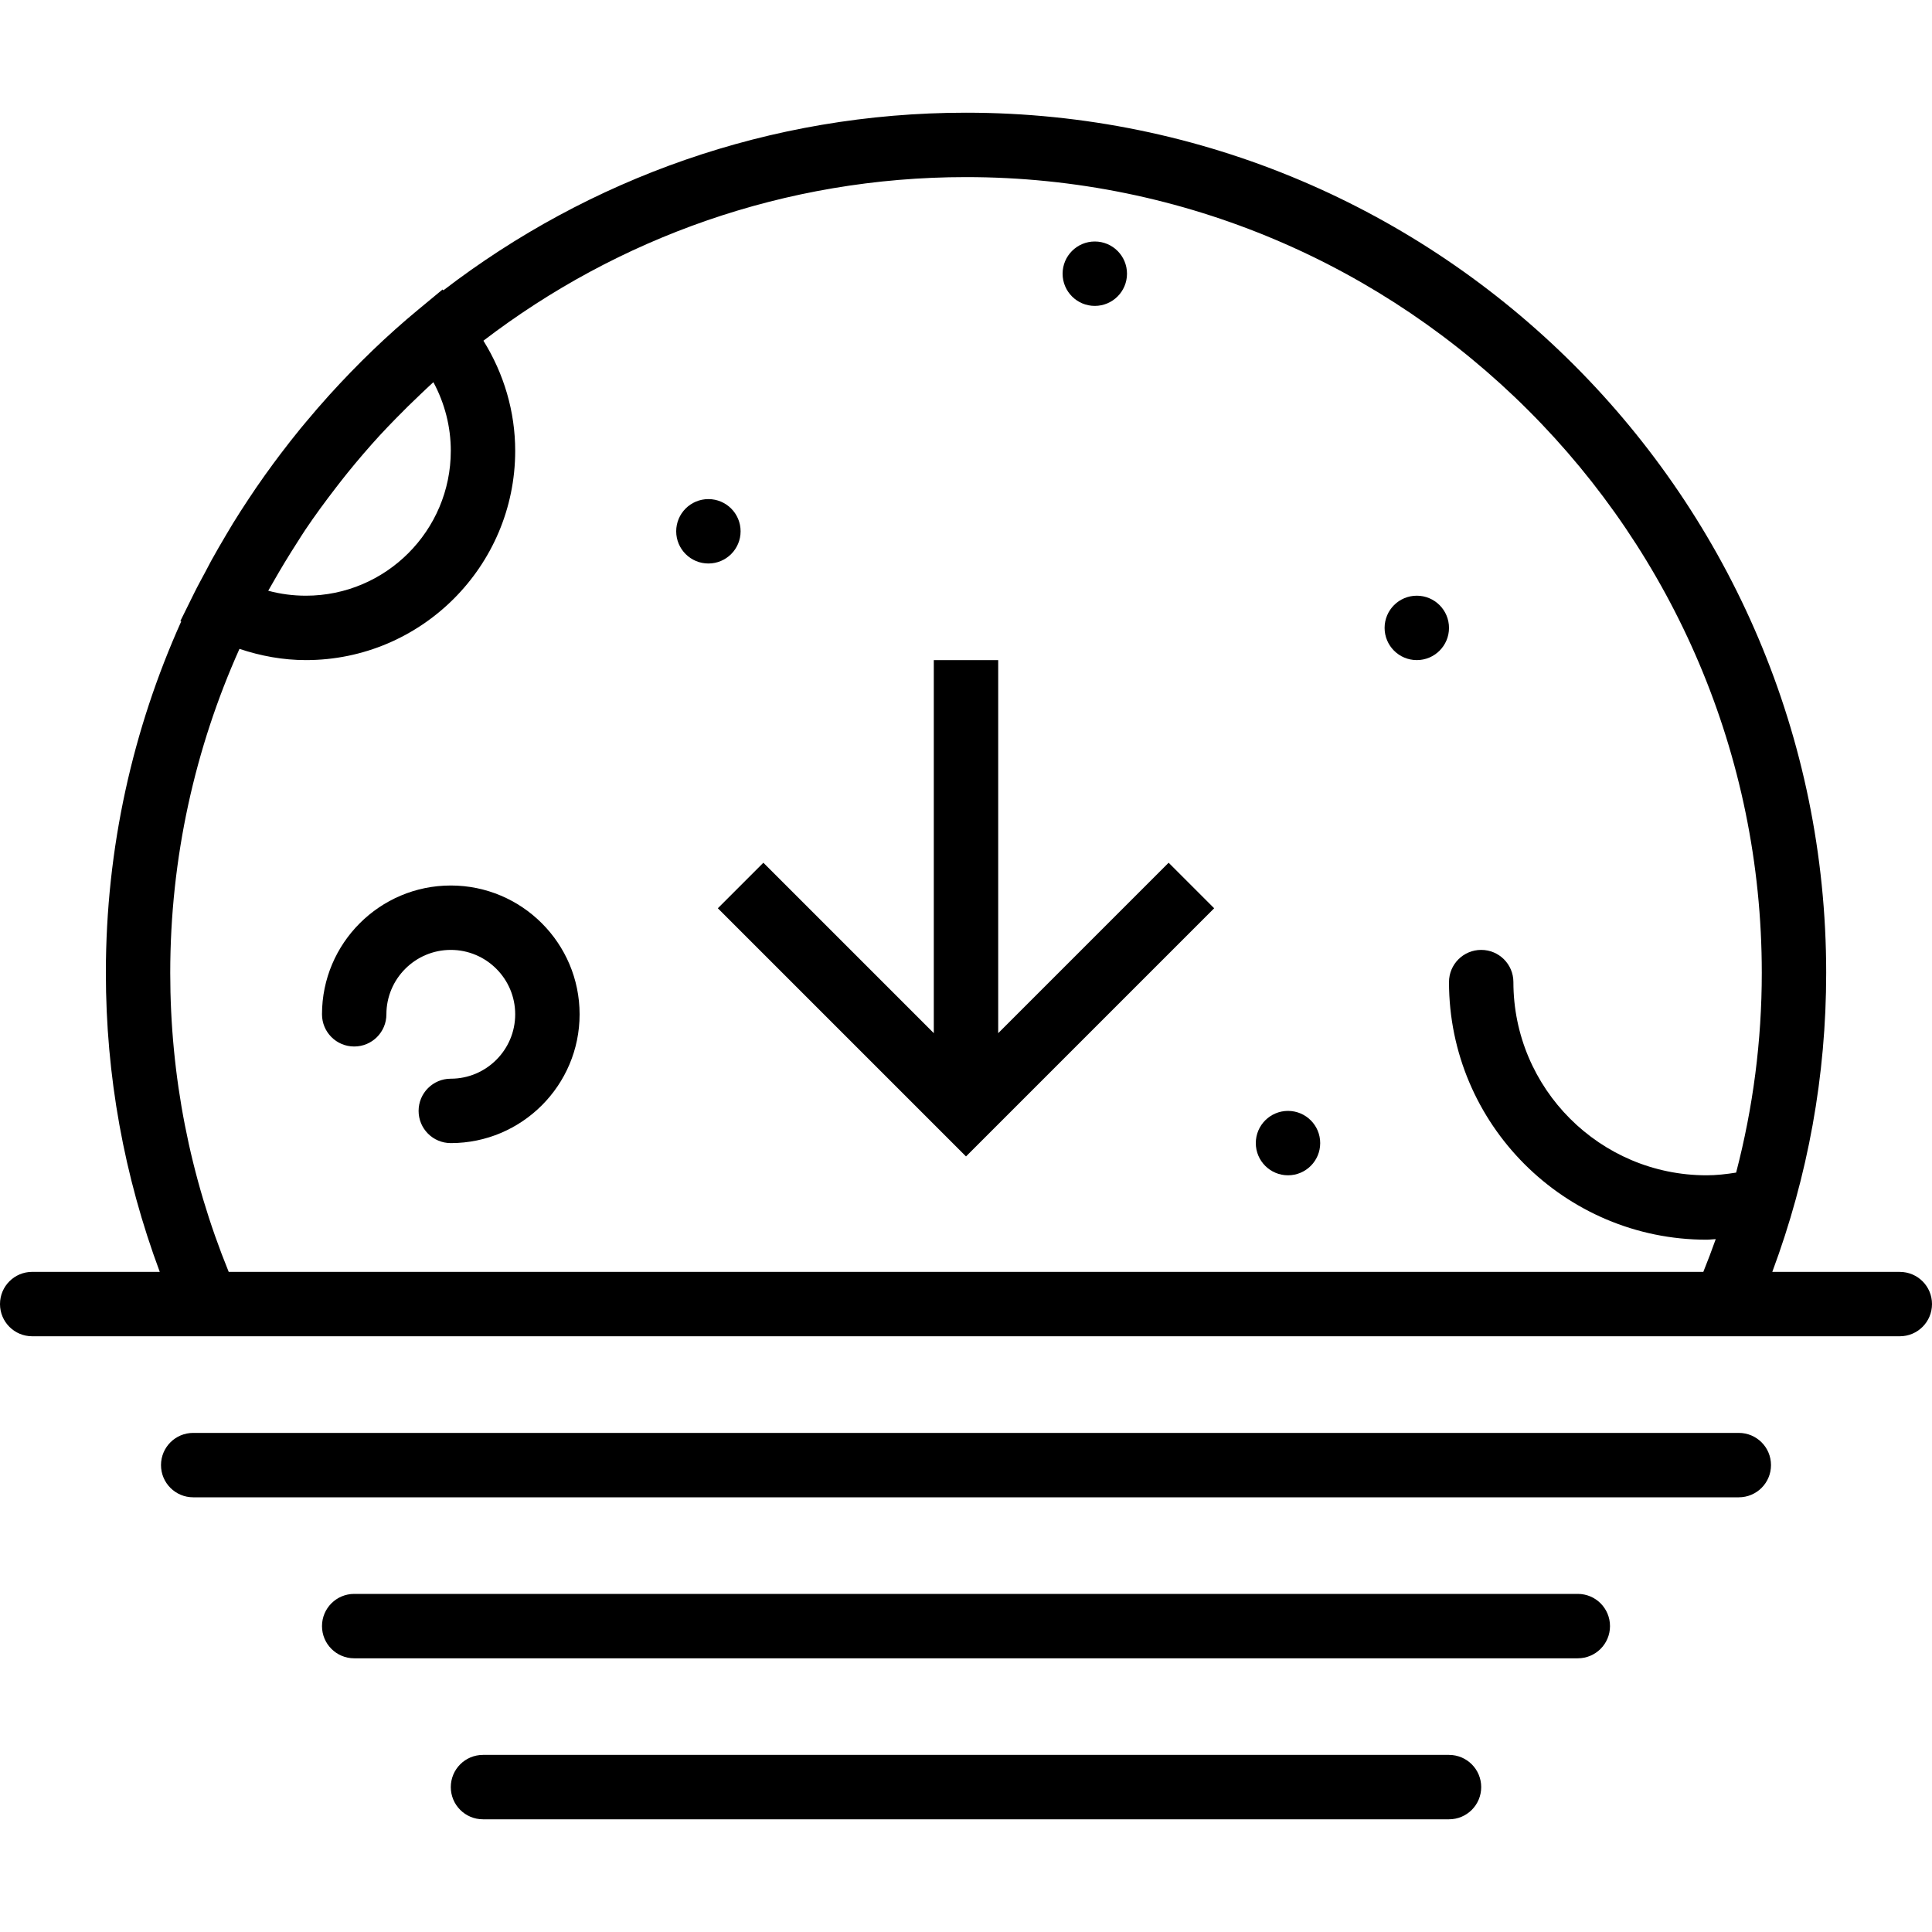
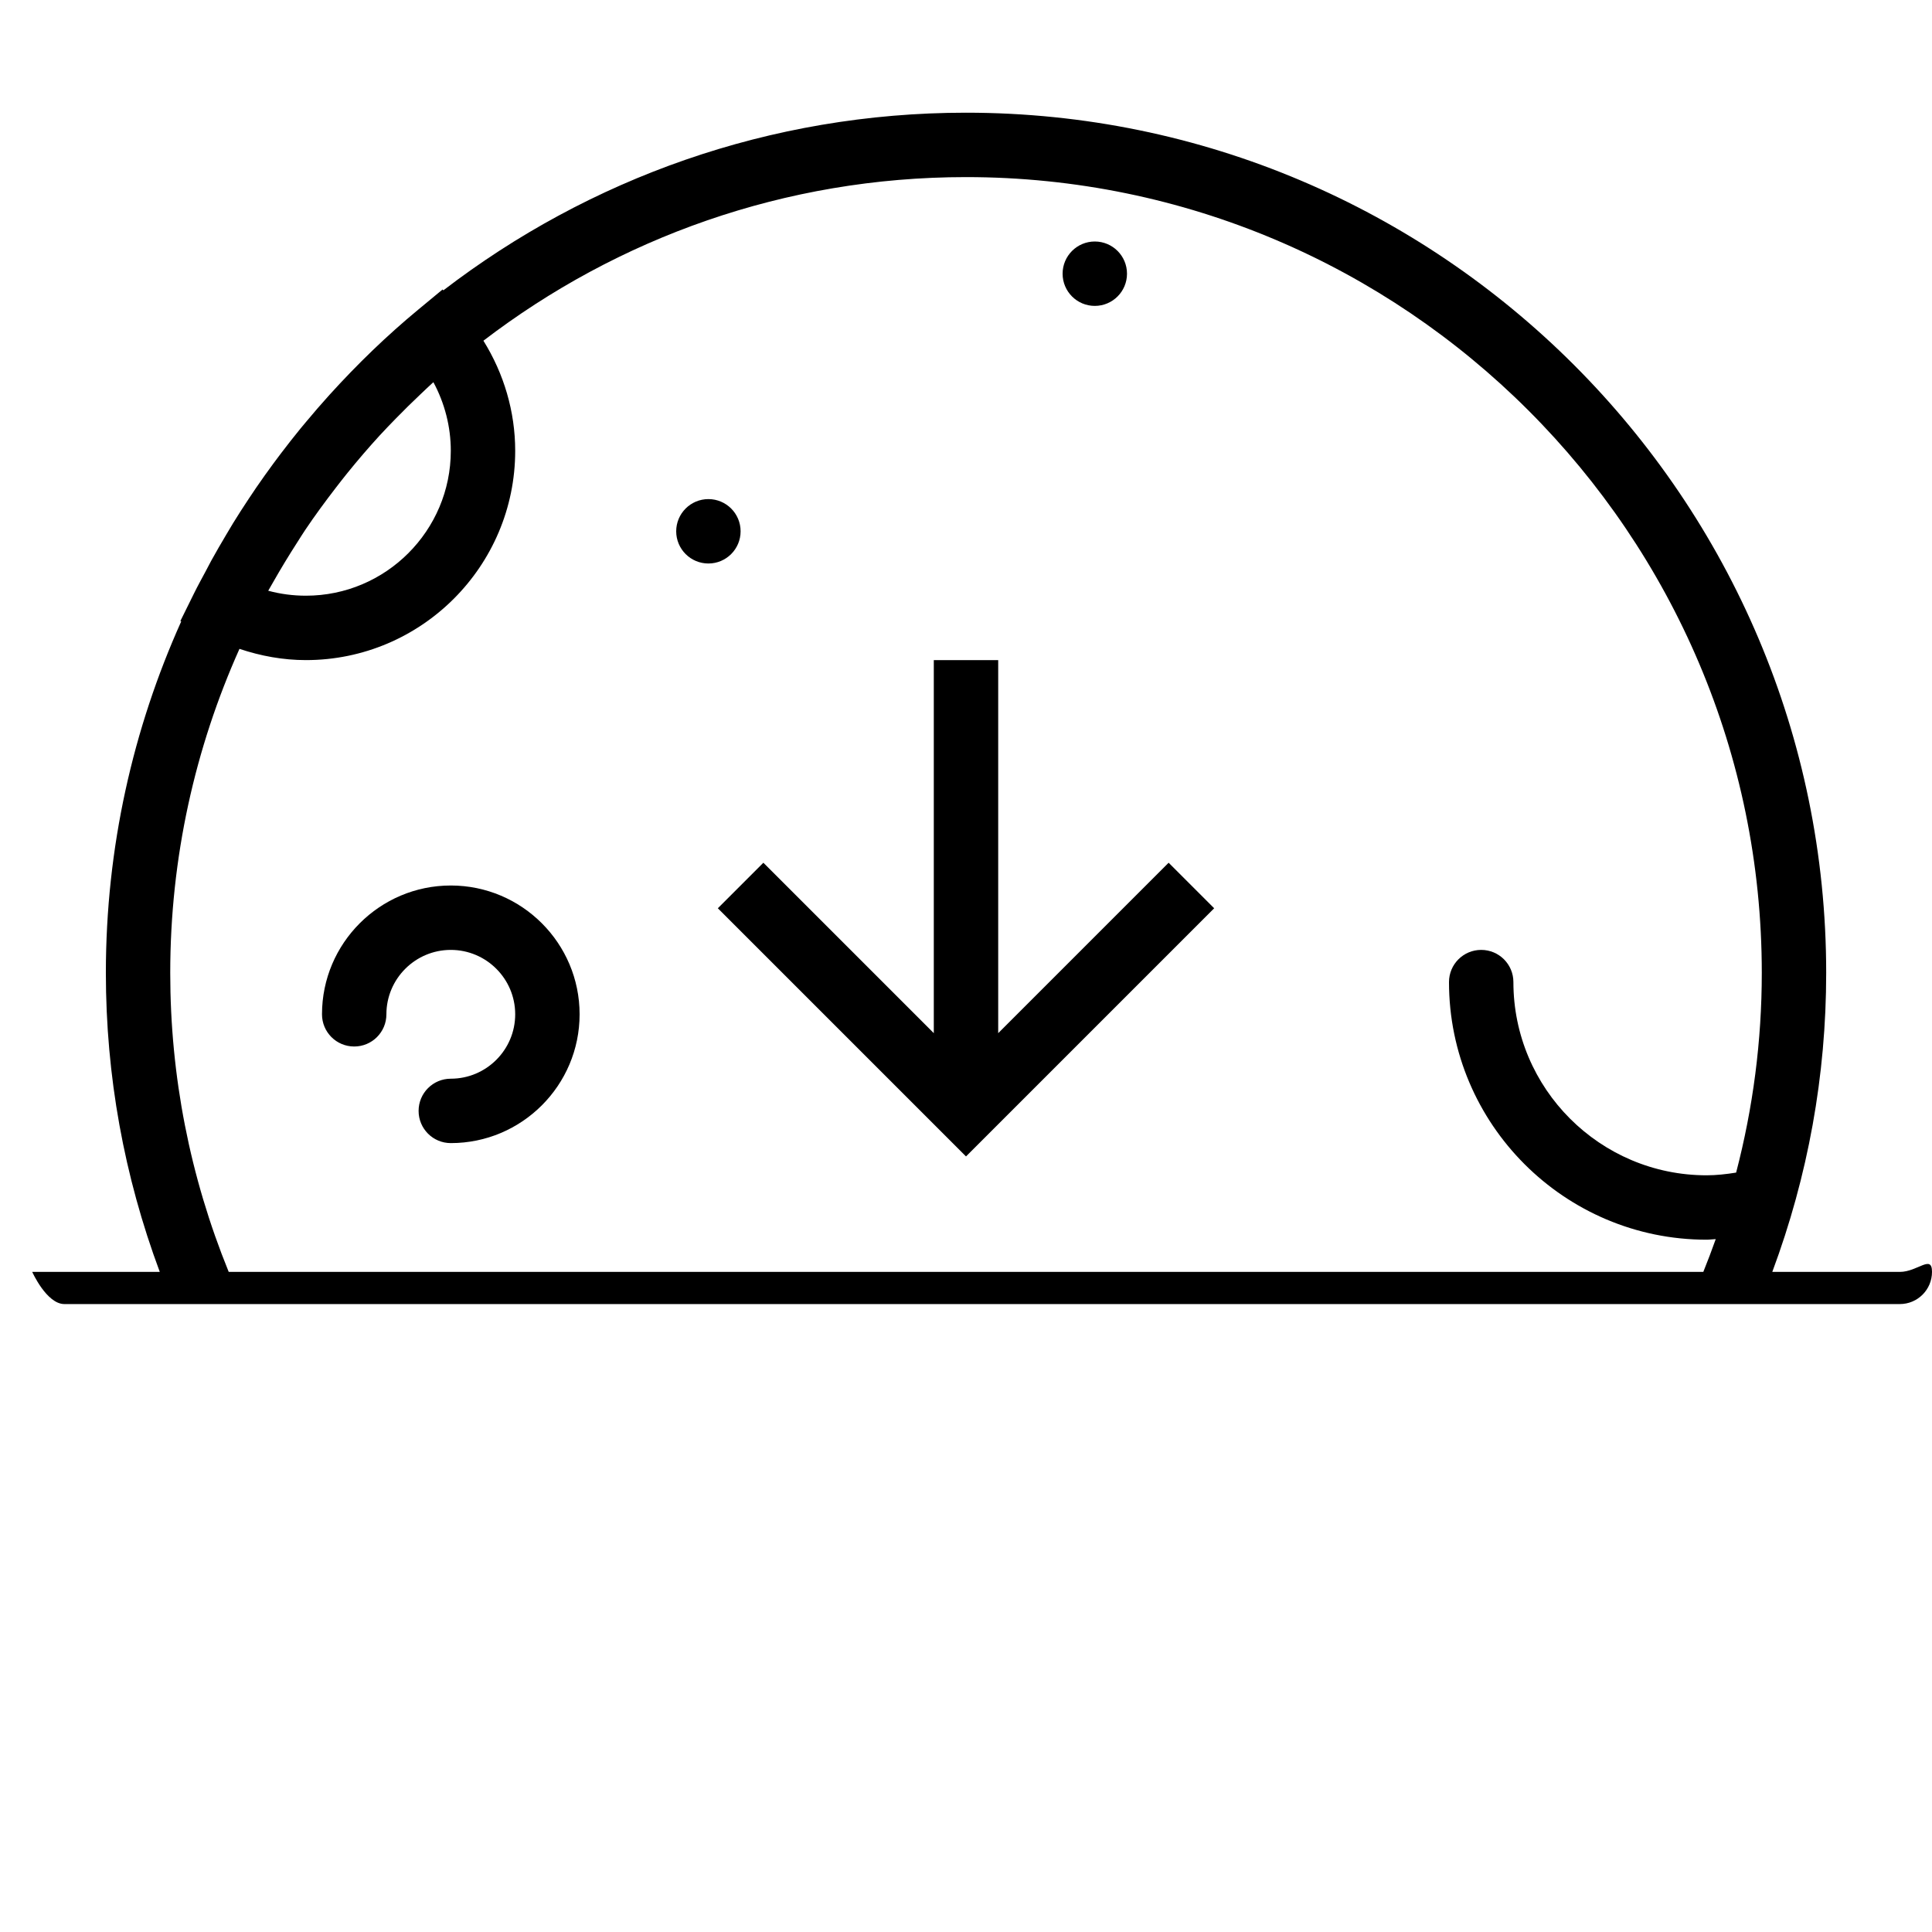
<svg xmlns="http://www.w3.org/2000/svg" version="1.1" id="Capa_1" x="0px" y="0px" viewBox="0 0 60 60" style="enable-background:new 0 0 60 60;" xml:space="preserve">
  <g>
    <circle cx="22" cy="16.5" r="1" />
-     <circle cx="44" cy="19.5" r="1" />
-     <circle cx="40" cy="35.5" r="1" />
    <circle cx="34" cy="8.5" r="1" />
-     <path d="M59,39.5h-3.96c1.109-2.977,1.674-6.094,1.674-9.286C56.714,15.483,44.73,3.5,30,3.5c-6.102,0-11.729,2.061-16.231,5.517   L13.745,8.99l-0.748,0.619c-0.981,0.81-1.901,1.701-2.76,2.649c-0.001,0.001-0.003,0.003-0.004,0.004   c-0.252,0.279-0.498,0.563-0.738,0.852c-0.054,0.065-0.109,0.129-0.162,0.194c-0.208,0.255-0.411,0.514-0.61,0.776   c-0.077,0.102-0.154,0.203-0.229,0.306c-0.182,0.247-0.36,0.497-0.534,0.75c-0.08,0.116-0.157,0.233-0.235,0.35   c-0.168,0.254-0.334,0.509-0.493,0.769c-0.07,0.114-0.137,0.229-0.205,0.344c-0.16,0.27-0.318,0.54-0.469,0.815   c-0.057,0.105-0.111,0.212-0.167,0.317c-0.12,0.227-0.246,0.451-0.359,0.681l-0.43,0.87l0.026,0.014   c-1.499,3.334-2.34,7.026-2.34,10.913c0,3.192,0.564,6.309,1.674,9.286H1c-0.553,0-1,0.447-1,1s0.447,1,1,1h4.785h48.43H59   c0.553,0,1-0.447,1-1S59.553,39.5,59,39.5z M14,14c0,2.481-2.019,4.5-4.5,4.5c-0.401,0-0.792-0.052-1.17-0.154   c0.05-0.09,0.103-0.178,0.154-0.268c0.238-0.42,0.489-0.833,0.751-1.24c0.082-0.127,0.161-0.257,0.246-0.383   c0.302-0.45,0.624-0.886,0.955-1.316c0.119-0.154,0.238-0.307,0.36-0.458c0.321-0.397,0.653-0.783,0.997-1.159   c0.163-0.177,0.33-0.349,0.498-0.522c0.249-0.257,0.505-0.506,0.764-0.752c0.134-0.127,0.267-0.255,0.404-0.379   C13.811,12.521,14,13.252,14,14z M7.103,39.5c-1.206-2.963-1.816-6.084-1.816-9.286c0-3.583,0.773-6.987,2.15-10.063   C8.101,20.374,8.797,20.5,9.5,20.5c3.584,0,6.5-2.916,6.5-6.5c0-1.216-0.35-2.395-0.987-3.419C19.174,7.397,24.368,5.5,30,5.5   c13.627,0,24.714,11.087,24.714,24.714c0,2.11-0.271,4.184-0.797,6.202C53.606,36.466,53.298,36.5,53,36.5c-3.309,0-6-2.691-6-6   c0-0.553-0.447-1-1-1s-1,0.447-1,1c0,4.411,3.589,8,8,8c0.093,0,0.19-0.015,0.284-0.018c-0.122,0.341-0.249,0.681-0.386,1.018   H7.103z" />
-     <path d="M54,44.5H6c-0.553,0-1,0.447-1,1s0.447,1,1,1h48c0.553,0,1-0.447,1-1S54.553,44.5,54,44.5z" />
-     <path d="M49,49.5H11c-0.553,0-1,0.447-1,1s0.447,1,1,1h38c0.553,0,1-0.447,1-1S49.553,49.5,49,49.5z" />
-     <path d="M45,54.5H15c-0.553,0-1,0.447-1,1s0.447,1,1,1h30c0.553,0,1-0.447,1-1S45.553,54.5,45,54.5z" />
+     <path d="M59,39.5h-3.96c1.109-2.977,1.674-6.094,1.674-9.286C56.714,15.483,44.73,3.5,30,3.5c-6.102,0-11.729,2.061-16.231,5.517   L13.745,8.99l-0.748,0.619c-0.981,0.81-1.901,1.701-2.76,2.649c-0.001,0.001-0.003,0.003-0.004,0.004   c-0.252,0.279-0.498,0.563-0.738,0.852c-0.054,0.065-0.109,0.129-0.162,0.194c-0.208,0.255-0.411,0.514-0.61,0.776   c-0.077,0.102-0.154,0.203-0.229,0.306c-0.182,0.247-0.36,0.497-0.534,0.75c-0.08,0.116-0.157,0.233-0.235,0.35   c-0.168,0.254-0.334,0.509-0.493,0.769c-0.07,0.114-0.137,0.229-0.205,0.344c-0.16,0.27-0.318,0.54-0.469,0.815   c-0.057,0.105-0.111,0.212-0.167,0.317c-0.12,0.227-0.246,0.451-0.359,0.681l-0.43,0.87l0.026,0.014   c-1.499,3.334-2.34,7.026-2.34,10.913c0,3.192,0.564,6.309,1.674,9.286H1s0.447,1,1,1h4.785h48.43H59   c0.553,0,1-0.447,1-1S59.553,39.5,59,39.5z M14,14c0,2.481-2.019,4.5-4.5,4.5c-0.401,0-0.792-0.052-1.17-0.154   c0.05-0.09,0.103-0.178,0.154-0.268c0.238-0.42,0.489-0.833,0.751-1.24c0.082-0.127,0.161-0.257,0.246-0.383   c0.302-0.45,0.624-0.886,0.955-1.316c0.119-0.154,0.238-0.307,0.36-0.458c0.321-0.397,0.653-0.783,0.997-1.159   c0.163-0.177,0.33-0.349,0.498-0.522c0.249-0.257,0.505-0.506,0.764-0.752c0.134-0.127,0.267-0.255,0.404-0.379   C13.811,12.521,14,13.252,14,14z M7.103,39.5c-1.206-2.963-1.816-6.084-1.816-9.286c0-3.583,0.773-6.987,2.15-10.063   C8.101,20.374,8.797,20.5,9.5,20.5c3.584,0,6.5-2.916,6.5-6.5c0-1.216-0.35-2.395-0.987-3.419C19.174,7.397,24.368,5.5,30,5.5   c13.627,0,24.714,11.087,24.714,24.714c0,2.11-0.271,4.184-0.797,6.202C53.606,36.466,53.298,36.5,53,36.5c-3.309,0-6-2.691-6-6   c0-0.553-0.447-1-1-1s-1,0.447-1,1c0,4.411,3.589,8,8,8c0.093,0,0.19-0.015,0.284-0.018c-0.122,0.341-0.249,0.681-0.386,1.018   H7.103z" />
    <polygon points="31,32.086 31,20.5 29,20.5 29,32.086 23.707,26.793 22.293,28.207 30,35.914 37.707,28.207 36.293,26.793  " />
    <path d="M14,27.5c-2.206,0-4,1.794-4,4c0,0.553,0.447,1,1,1s1-0.447,1-1c0-1.103,0.897-2,2-2s2,0.897,2,2s-0.897,2-2,2   c-0.553,0-1,0.447-1,1s0.447,1,1,1c2.206,0,4-1.794,4-4S16.206,27.5,14,27.5z" />
  </g>
  <g>
</g>
  <g>
</g>
  <g>
</g>
  <g>
</g>
  <g>
</g>
  <g>
</g>
  <g>
</g>
  <g>
</g>
  <g>
</g>
  <g>
</g>
  <g>
</g>
  <g>
</g>
  <g>
</g>
  <g>
</g>
  <g>
</g>
</svg>